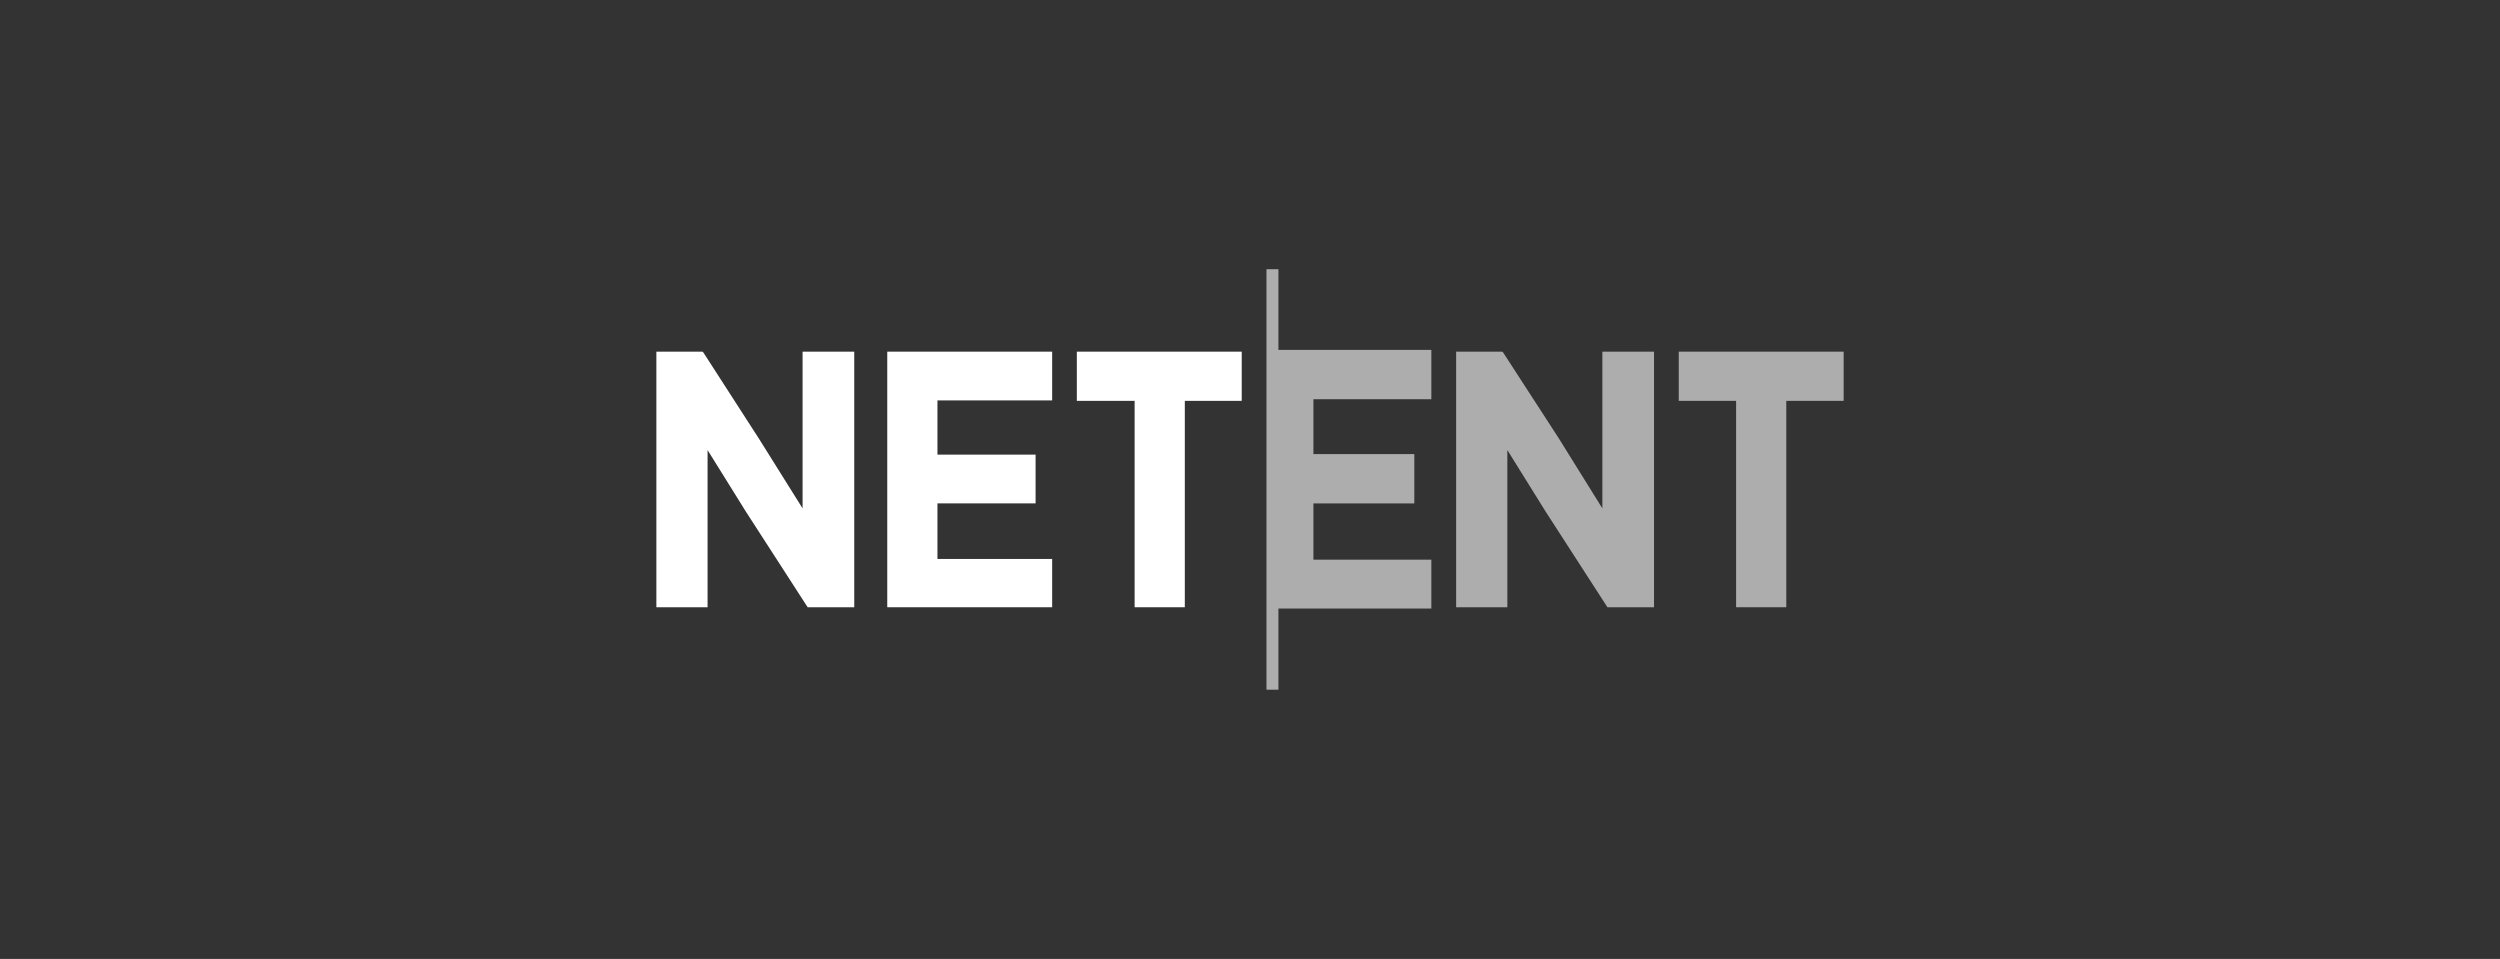
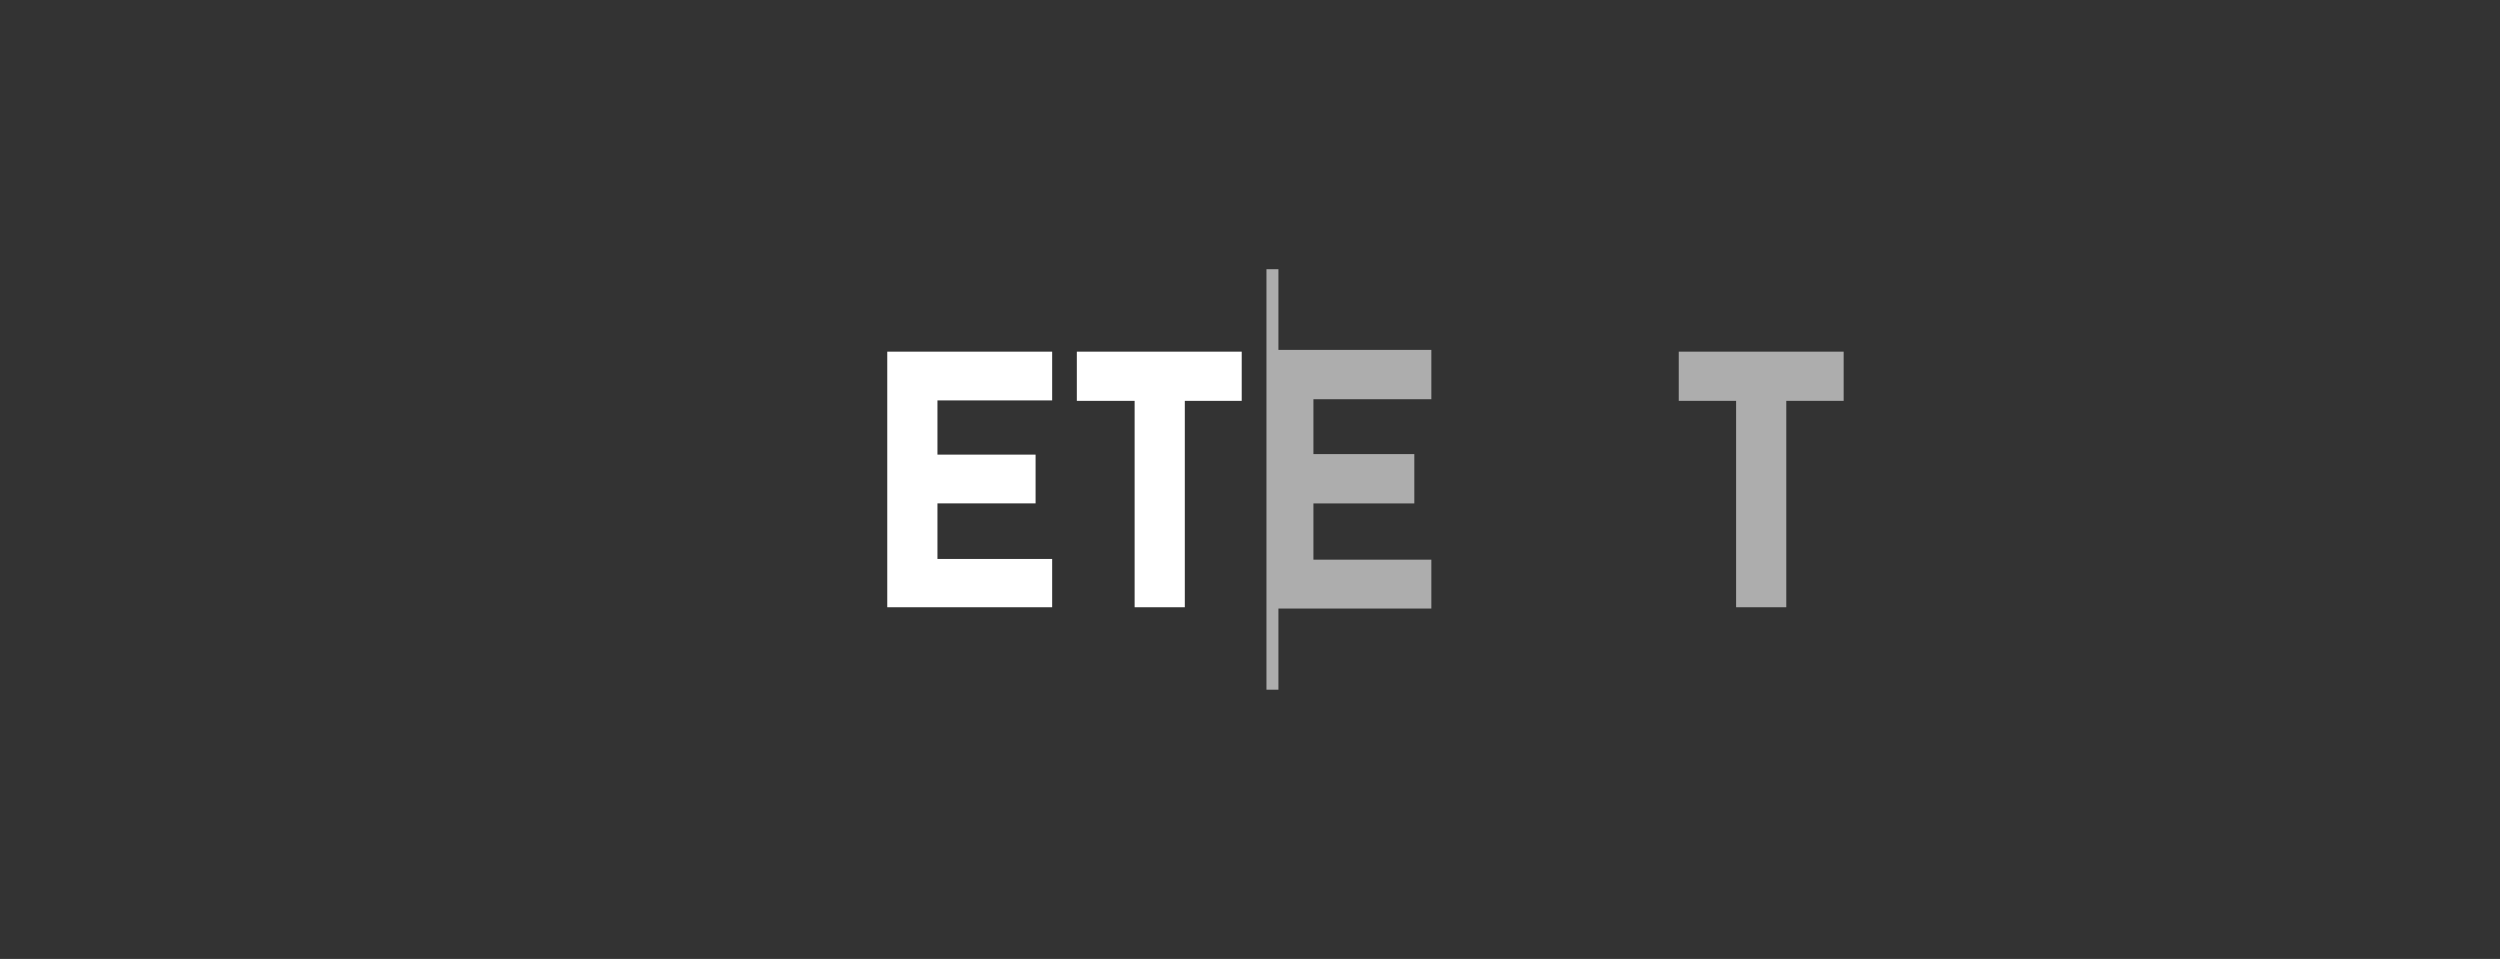
<svg xmlns="http://www.w3.org/2000/svg" width="146" height="56" viewBox="0 0 146 56" fill="none">
  <rect x="0" y="0" width="146" height="56" fill="#333333" stroke="none" />
  <path d="M74.66 15.722H73.961V40.278H74.66V35.539H83.591V32.685H76.704V29.4H82.596V26.519H76.704V23.315H83.591V20.434H74.66V15.722Z" fill="white" fill-opacity="0.6" />
-   <path d="M46.871 29.69L44.339 25.645L41.08 20.59L41.026 20.537H38.332V35.463H41.322V26.284L43.558 29.876L47.167 35.463H49.888V20.537H46.871V29.69Z" fill="white" />
  <path d="M51.816 35.463H61.446V32.643H54.747V29.397H60.478V26.55H54.747V23.384H61.446V20.537H51.816V35.463Z" fill="white" />
  <path d="M62.887 23.41H66.262V35.463H69.193V23.41H72.516V20.537H62.887V23.41Z" fill="white" />
-   <path d="M93.578 29.69L91.046 25.619L87.786 20.59L87.733 20.537H85.039V35.463H88.029V26.284L90.265 29.876L93.874 35.463H96.595V20.537H93.578V29.69Z" fill="white" fill-opacity="0.6" />
  <path d="M98.039 20.537V23.41H101.389V35.463H104.319V23.41H107.669V20.537H98.039Z" fill="white" fill-opacity="0.6" />
</svg>